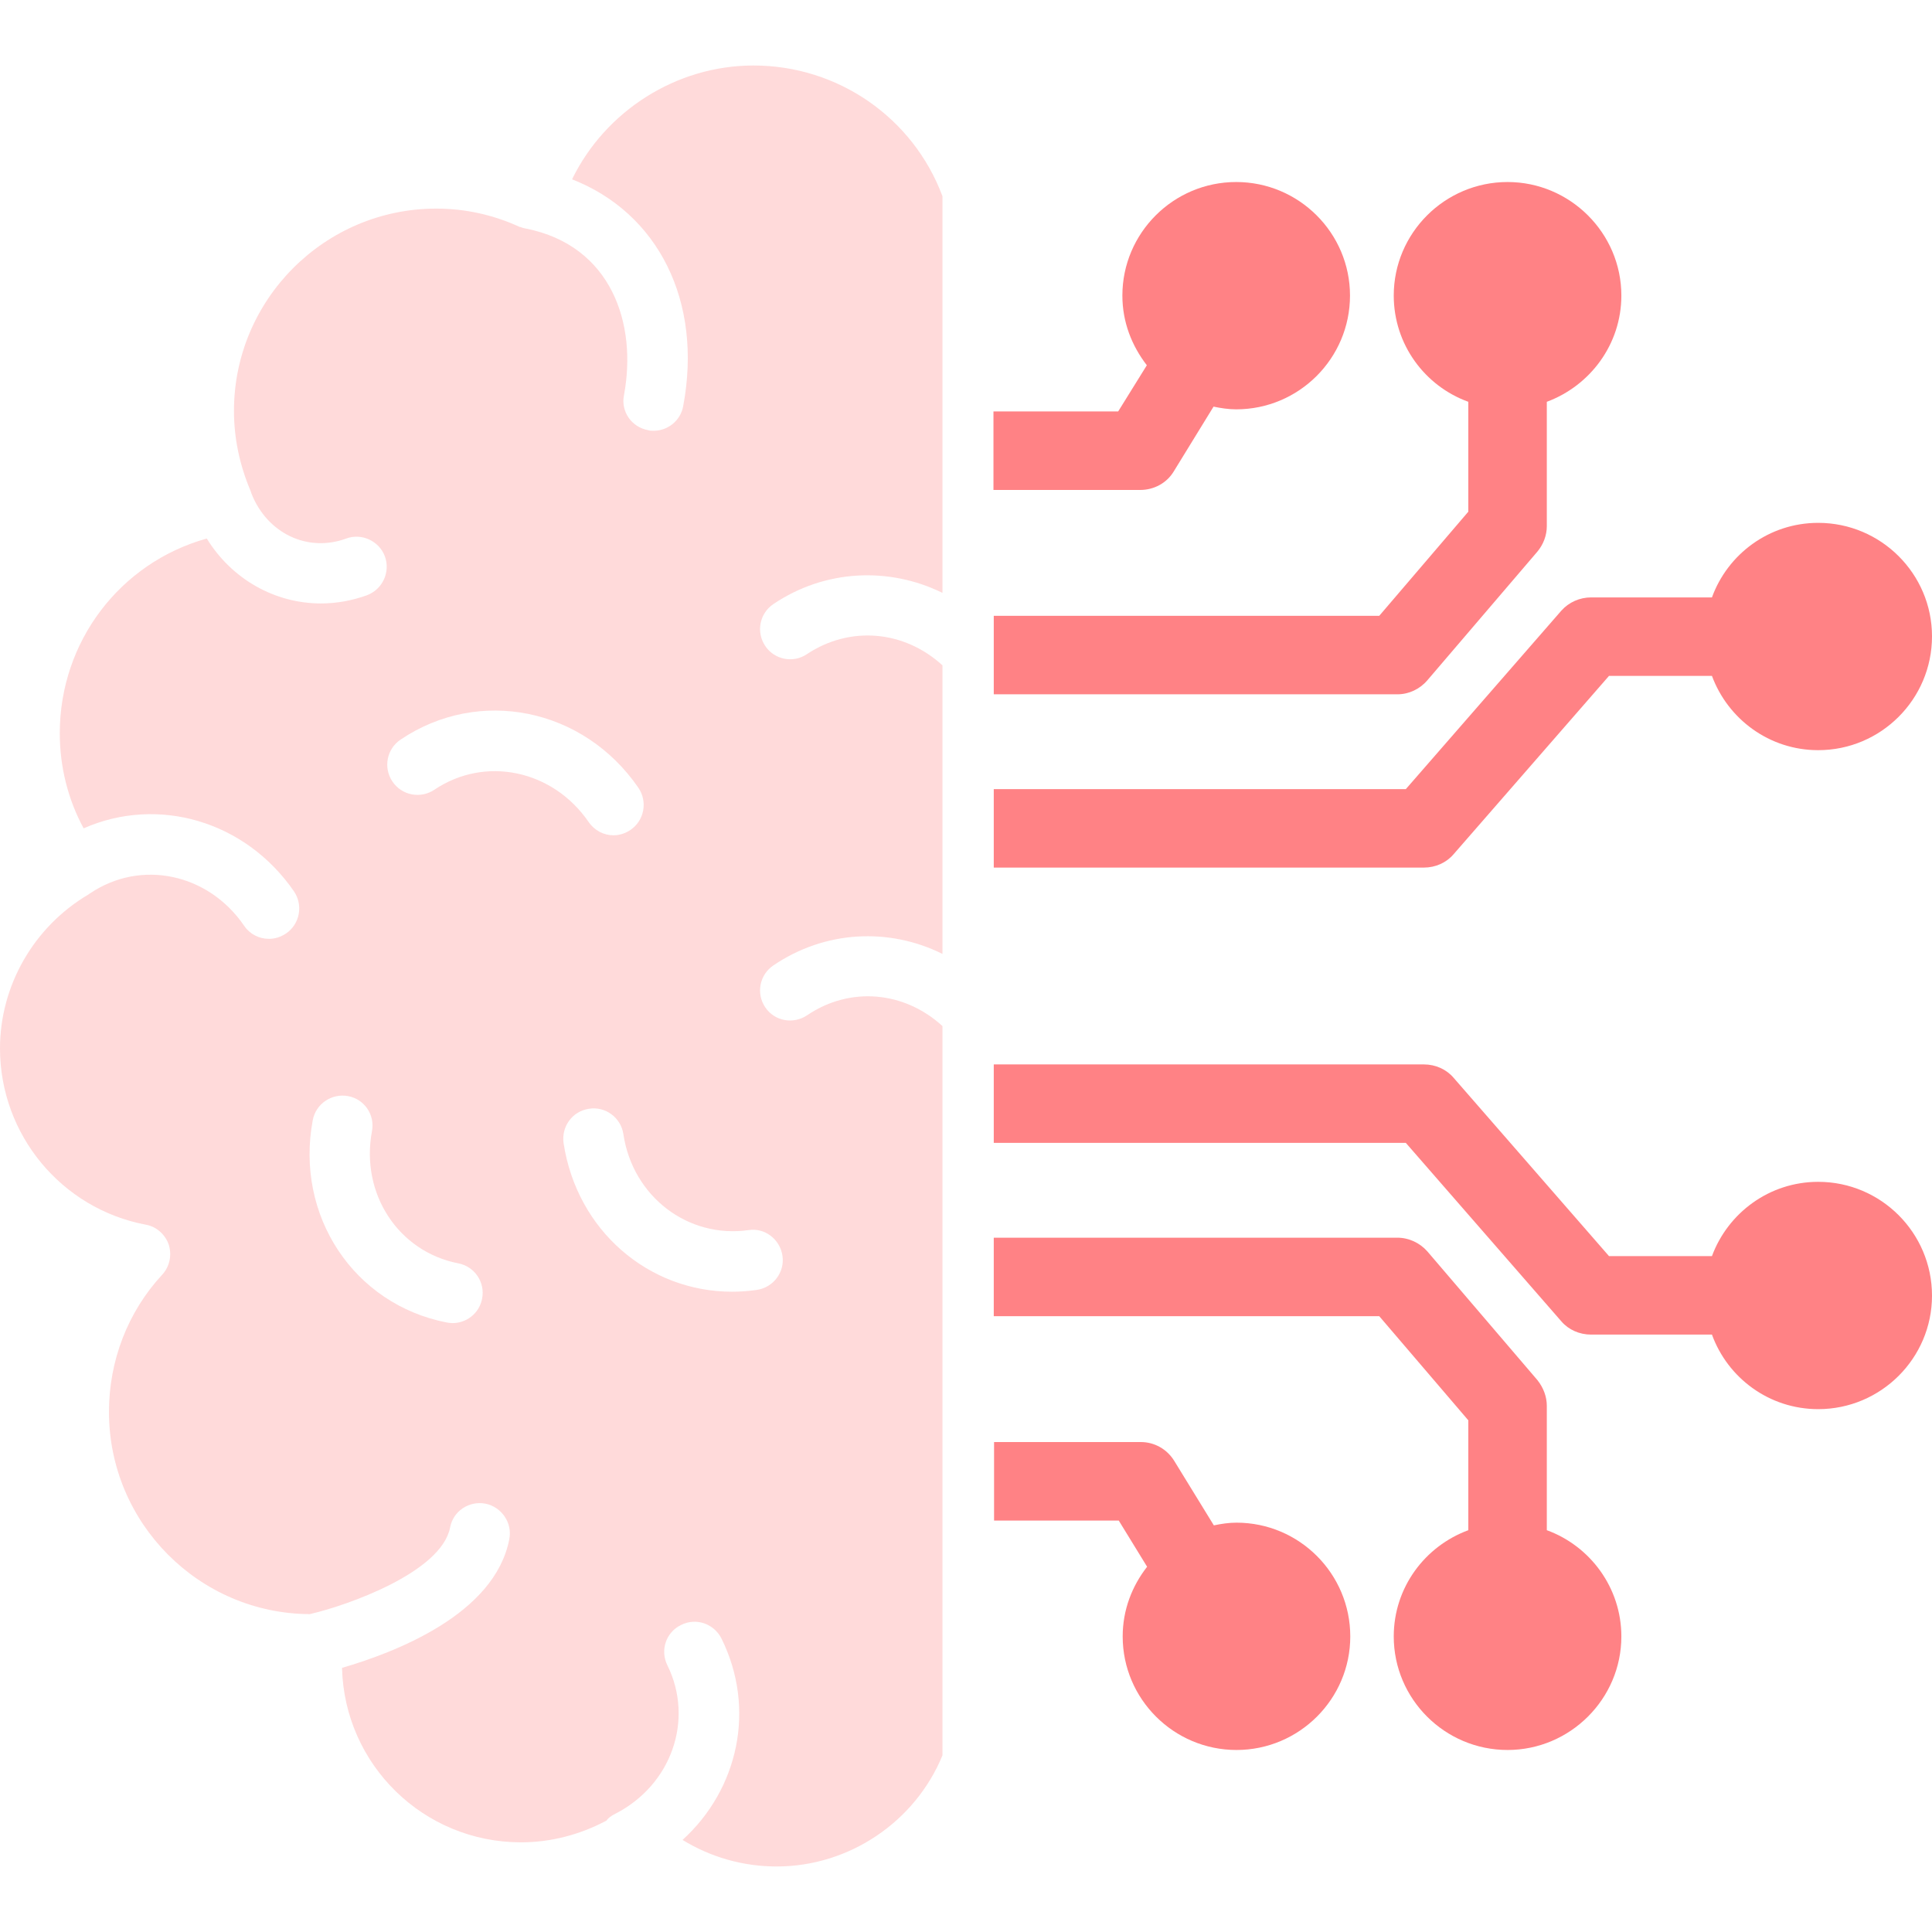
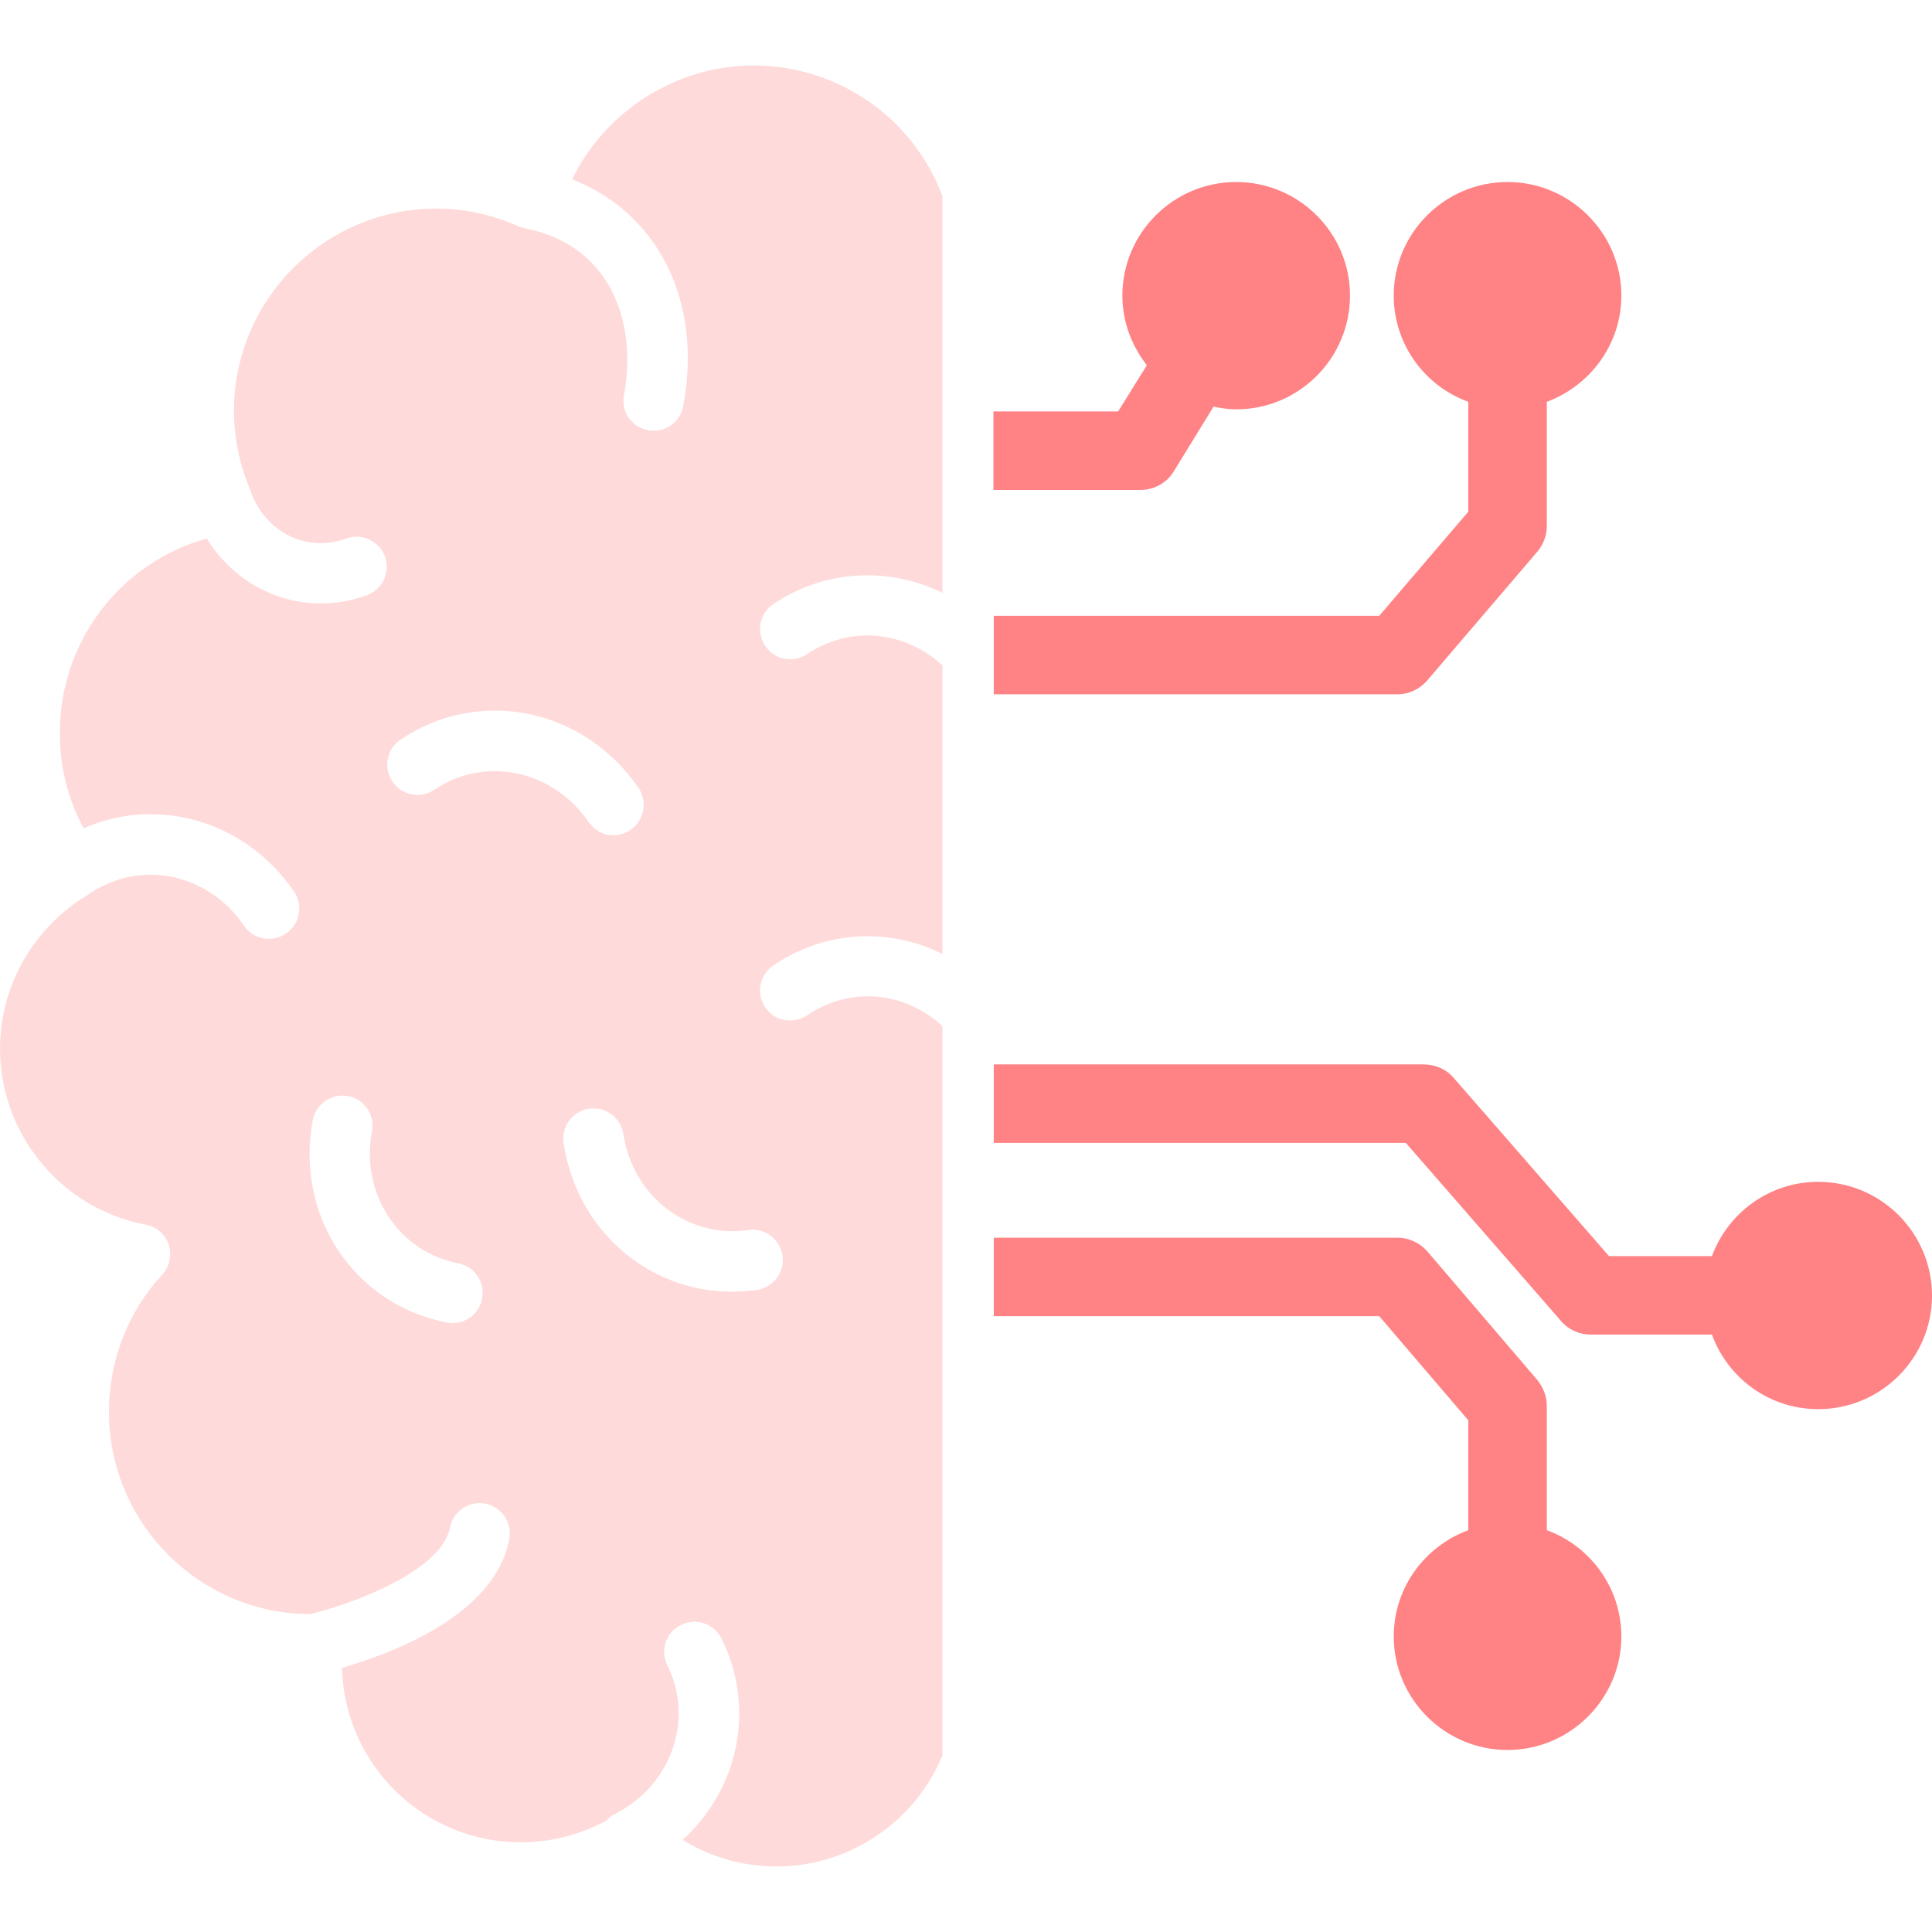
<svg xmlns="http://www.w3.org/2000/svg" width="70" height="70" viewBox="0 0 70 70" fill="none">
  <g clip-path="url(#clip0_894_153)">
    <path d="M27.3 2.373C24.5 2.373 21.93 4.025 20.727 6.497C23.833 7.711 25.473 10.905 24.752 14.722C24.653 15.247 24.194 15.608 23.68 15.608C23.614 15.608 23.548 15.608 23.483 15.586C22.881 15.476 22.488 14.908 22.608 14.317C23.089 11.747 22.17 8.903 19.053 8.28H19.042C18.977 8.269 18.911 8.247 18.856 8.225C18.845 8.225 18.823 8.225 18.812 8.214C17.85 7.777 16.844 7.558 15.805 7.558C11.769 7.558 8.477 10.85 8.477 14.886C8.477 15.881 8.684 16.855 9.078 17.784C9.089 17.817 9.1 17.85 9.111 17.883C9.68 19.326 11.145 20.026 12.545 19.512C13.103 19.305 13.738 19.6 13.945 20.158C14.153 20.727 13.858 21.361 13.289 21.569C12.742 21.766 12.184 21.864 11.627 21.864C9.964 21.864 8.4 20.989 7.492 19.512C4.353 20.387 2.166 23.242 2.166 26.567C2.166 27.781 2.461 28.962 3.03 30.012C5.709 28.831 8.881 29.728 10.653 32.298C10.992 32.801 10.861 33.48 10.369 33.819C10.172 33.95 9.964 34.016 9.745 34.016C9.395 34.016 9.056 33.852 8.848 33.545C7.547 31.642 5.108 31.128 3.27 32.364H3.259C3.237 32.386 3.227 32.397 3.205 32.408C1.225 33.578 0 35.711 0 37.986C0 41.103 2.22 43.794 5.283 44.373C5.666 44.439 5.983 44.723 6.114 45.095C6.234 45.478 6.147 45.894 5.873 46.189C4.627 47.534 3.948 49.306 3.948 51.155C3.948 55.18 7.208 58.461 11.222 58.483C12.567 58.176 15.991 56.973 16.308 55.344C16.417 54.753 16.986 54.37 17.587 54.48C18.178 54.6 18.572 55.18 18.452 55.77C17.927 58.494 14.306 59.872 12.392 60.43C12.48 63.941 15.345 66.751 18.878 66.751C19.95 66.751 21 66.478 21.952 65.975H21.962C22.039 65.866 22.148 65.789 22.28 65.723C24.325 64.684 25.156 62.322 24.183 60.342C23.909 59.795 24.128 59.139 24.675 58.877C25.211 58.603 25.867 58.822 26.141 59.369C27.398 61.906 26.753 64.826 24.73 66.664C25.747 67.287 26.917 67.626 28.142 67.626C30.756 67.626 33.152 66.019 34.147 63.602V37.176C32.758 35.908 30.8 35.733 29.247 36.783C28.744 37.122 28.066 37.002 27.727 36.498C27.387 35.995 27.519 35.317 28.022 34.978C29.892 33.709 32.211 33.6 34.147 34.562V24.106C32.758 22.837 30.8 22.663 29.236 23.701C28.733 24.041 28.055 23.898 27.727 23.406C27.387 22.903 27.519 22.225 28.022 21.886C29.892 20.628 32.211 20.53 34.147 21.481V7.109C33.086 4.266 30.363 2.373 27.3 2.373ZM16.395 47.939C16.33 47.939 16.253 47.928 16.188 47.917C12.819 47.261 10.686 44.045 11.331 40.589C11.441 39.998 12.009 39.605 12.611 39.714C13.202 39.823 13.595 40.392 13.475 40.994C13.059 43.247 14.427 45.347 16.603 45.773C17.194 45.883 17.587 46.462 17.467 47.053C17.369 47.578 16.909 47.939 16.395 47.939ZM15.739 28.613C15.236 28.951 14.558 28.82 14.219 28.317C13.88 27.814 14.011 27.136 14.514 26.797C17.358 24.883 21.142 25.648 23.133 28.547C23.472 29.05 23.341 29.728 22.848 30.067C22.652 30.198 22.444 30.264 22.225 30.264C21.875 30.264 21.536 30.089 21.328 29.783C20.027 27.891 17.577 27.377 15.739 28.613ZM28.35 45.5C28.438 46.091 28.022 46.648 27.42 46.736C27.114 46.78 26.819 46.801 26.523 46.801C23.494 46.801 20.902 44.581 20.42 41.42C20.333 40.819 20.738 40.261 21.339 40.173C21.93 40.075 22.498 40.491 22.586 41.092C22.925 43.356 24.927 44.877 27.114 44.57C27.705 44.472 28.262 44.898 28.35 45.5Z" fill="#FFDADA" />
    <path d="M42.525 17.084L43.969 14.733C44.231 14.787 44.505 14.831 44.789 14.831C47.064 14.831 48.913 12.983 48.913 10.708C48.913 8.444 47.064 6.595 44.789 6.595C42.514 6.595 40.666 8.444 40.666 10.708C40.666 11.67 41.005 12.524 41.552 13.234L40.513 14.908H35.995V17.752H41.311C41.814 17.752 42.273 17.5 42.525 17.084Z" fill="#FF8285" />
    <path d="M51.712 24.653L55.705 19.983C55.923 19.72 56.044 19.392 56.044 19.064V14.558C57.608 13.978 58.745 12.48 58.745 10.708C58.745 8.444 56.886 6.595 54.622 6.595C52.347 6.595 50.498 8.444 50.498 10.708C50.498 12.48 51.625 13.989 53.2 14.558V18.539L49.973 22.312H36.006V25.156H50.63C51.045 25.156 51.439 24.97 51.712 24.653Z" fill="#FF8285" />
-     <path d="M52.664 30.953L58.297 24.489H62.027C62.606 26.053 64.105 27.18 65.877 27.18C68.152 27.18 70 25.331 70 23.056C70 20.792 68.152 18.944 65.877 18.944C64.094 18.944 62.595 20.081 62.027 21.645H57.652C57.236 21.645 56.842 21.82 56.569 22.127L50.936 28.591H36.006V31.434H51.592C52.008 31.434 52.402 31.259 52.664 30.953Z" fill="#FF8285" />
-     <path d="M44.8 55.169C44.516 55.169 44.242 55.212 43.98 55.267L42.536 52.916C42.273 52.5 41.825 52.248 41.333 52.248H36.017V55.092H40.534L41.562 56.766C41.016 57.466 40.677 58.33 40.677 59.292C40.677 61.556 42.525 63.405 44.8 63.405C47.075 63.405 48.923 61.556 48.923 59.292C48.923 57.017 47.075 55.169 44.8 55.169Z" fill="#FF8285" />
    <path d="M56.044 55.442V50.936C56.044 50.608 55.923 50.28 55.705 50.006L51.712 45.336C51.439 45.03 51.045 44.844 50.63 44.844H36.006V47.688H49.973L53.2 51.461V55.442C51.625 56.022 50.498 57.52 50.498 59.292C50.498 61.556 52.347 63.405 54.622 63.405C56.886 63.405 58.745 61.556 58.745 59.292C58.745 57.52 57.608 56.011 56.044 55.442Z" fill="#FF8285" />
    <path d="M65.877 42.82C64.105 42.82 62.606 43.947 62.027 45.511H58.297L52.664 39.047C52.402 38.741 52.008 38.566 51.592 38.566H36.006V41.409H50.936L56.569 47.873C56.831 48.18 57.225 48.355 57.652 48.355H62.027C62.595 49.919 64.094 51.056 65.877 51.056C68.152 51.056 70 49.208 70 46.944C70 44.669 68.152 42.82 65.877 42.82Z" fill="#FF8285" />
  </g>
  <defs>
    <clipPath id="clip0_894_153">
      <rect width="70" height="70" fill="white" />
    </clipPath>
  </defs>
</svg>